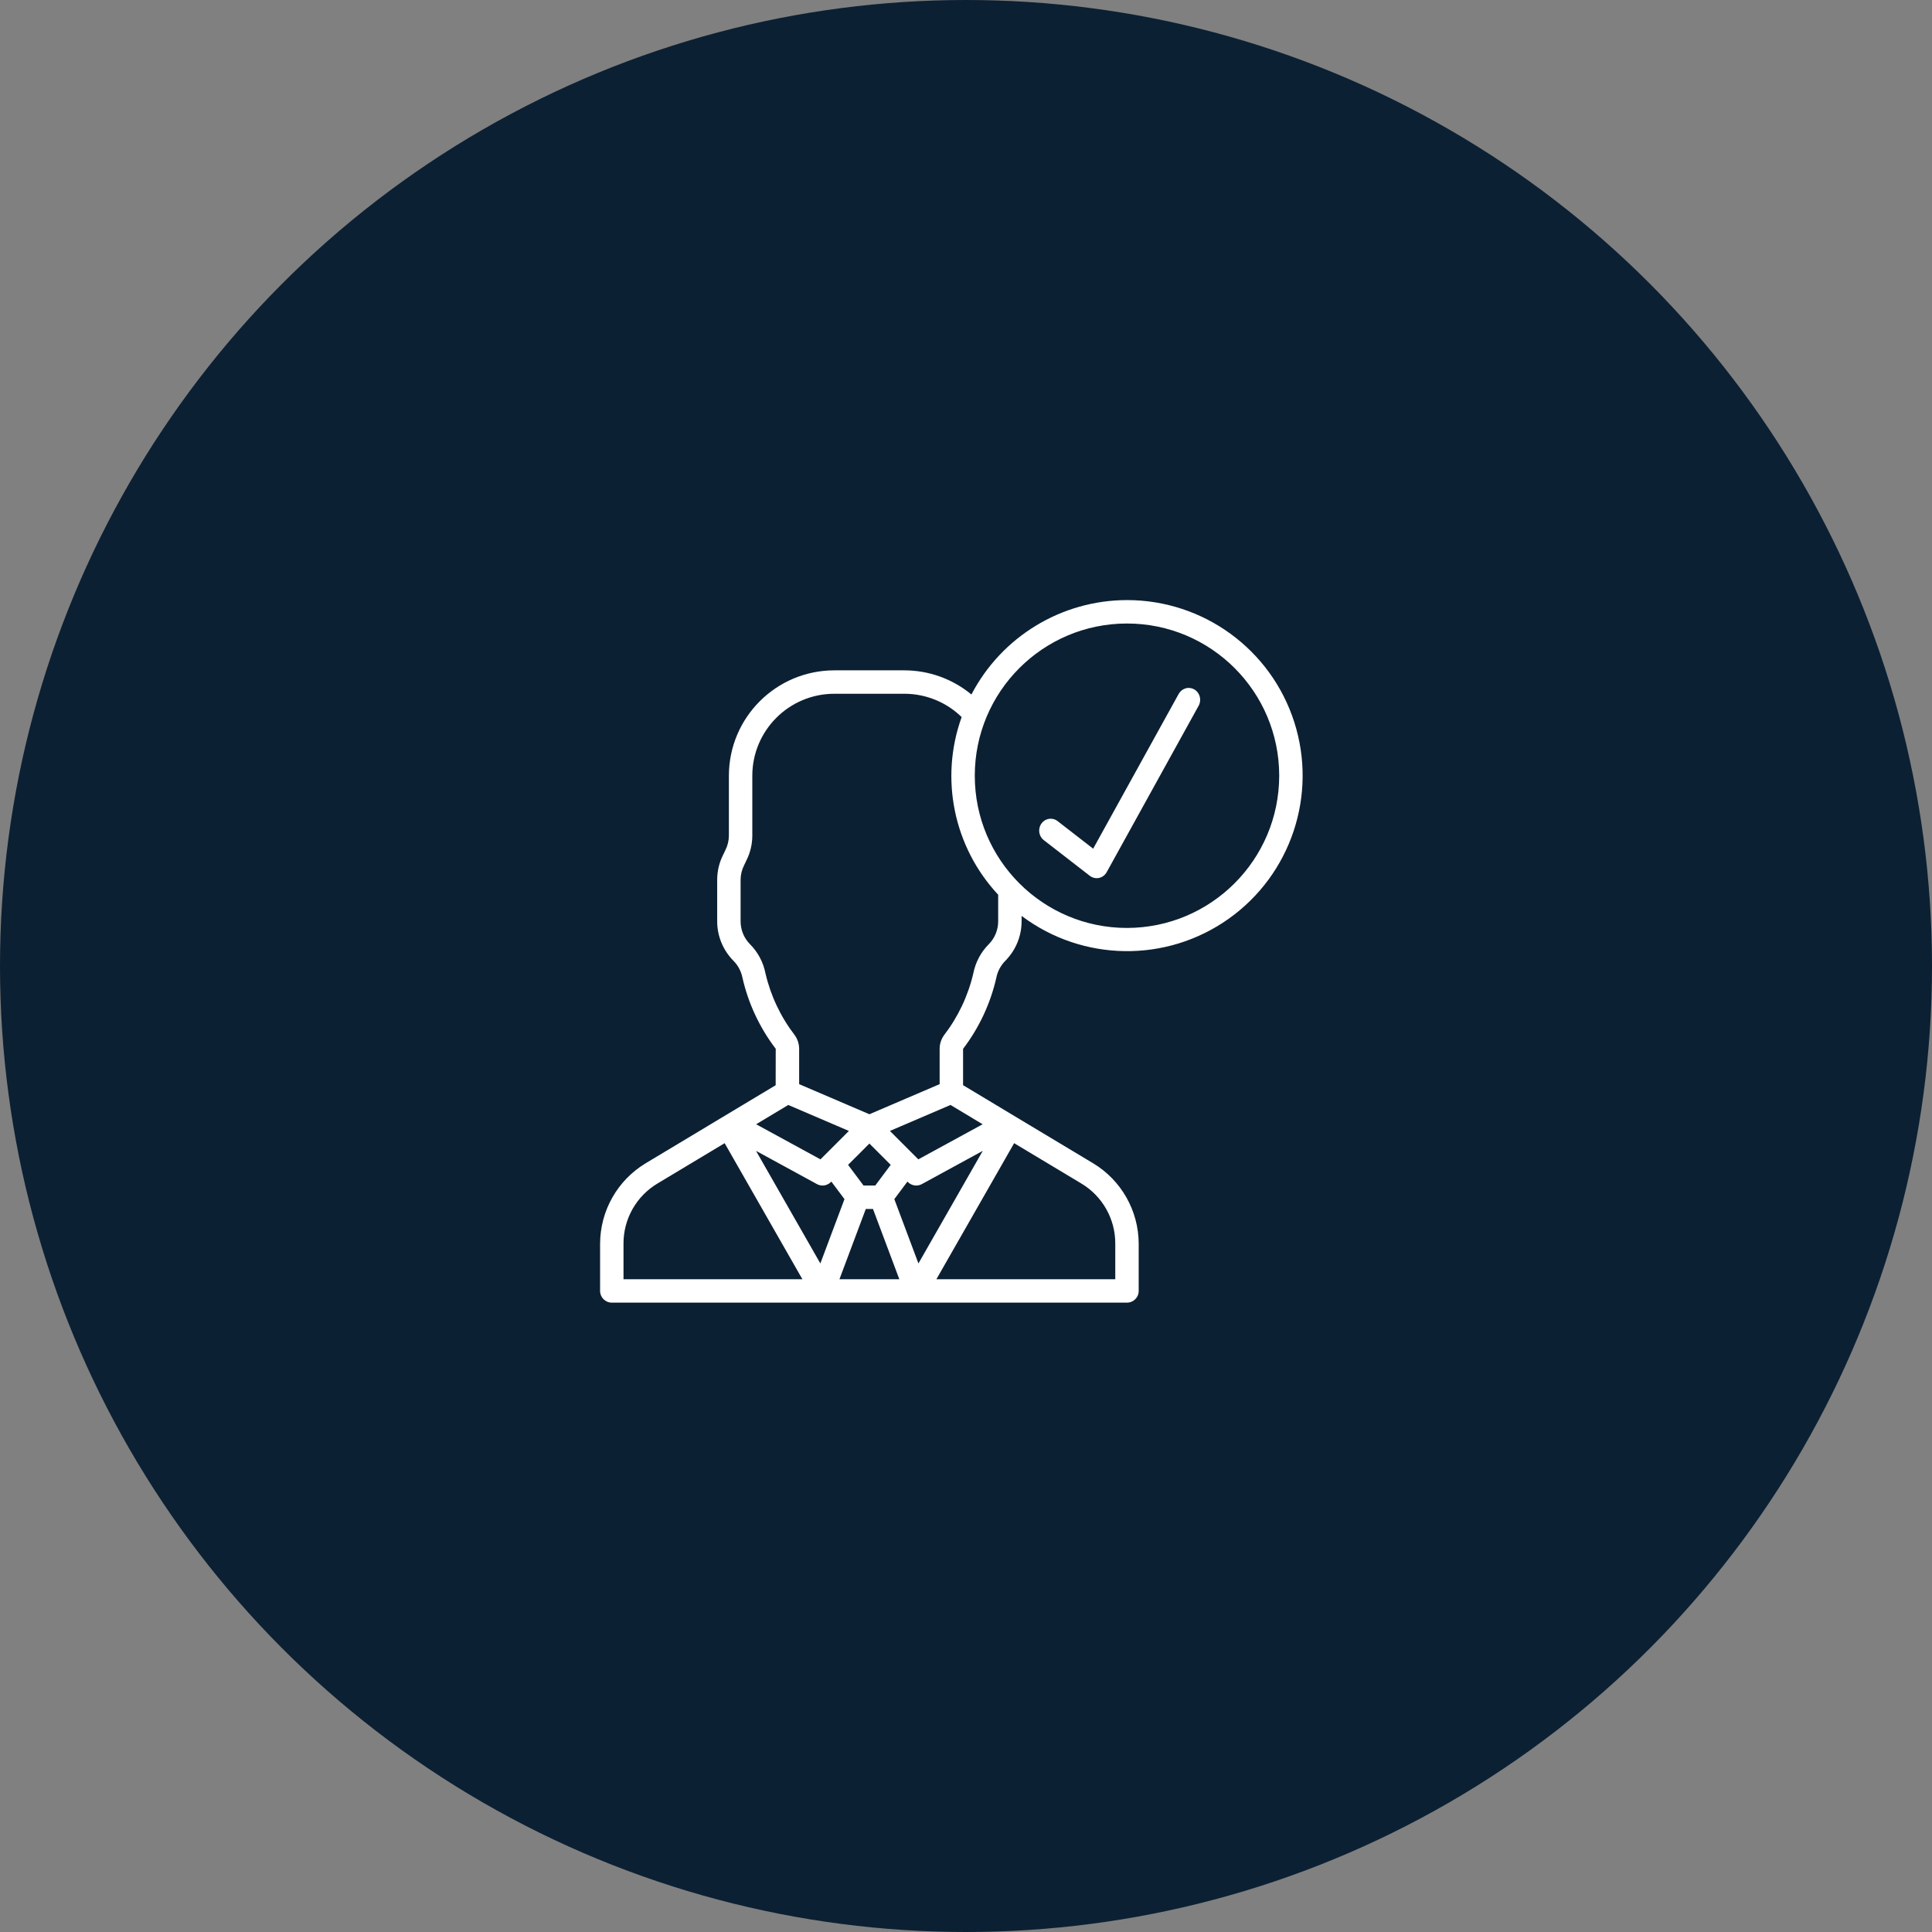
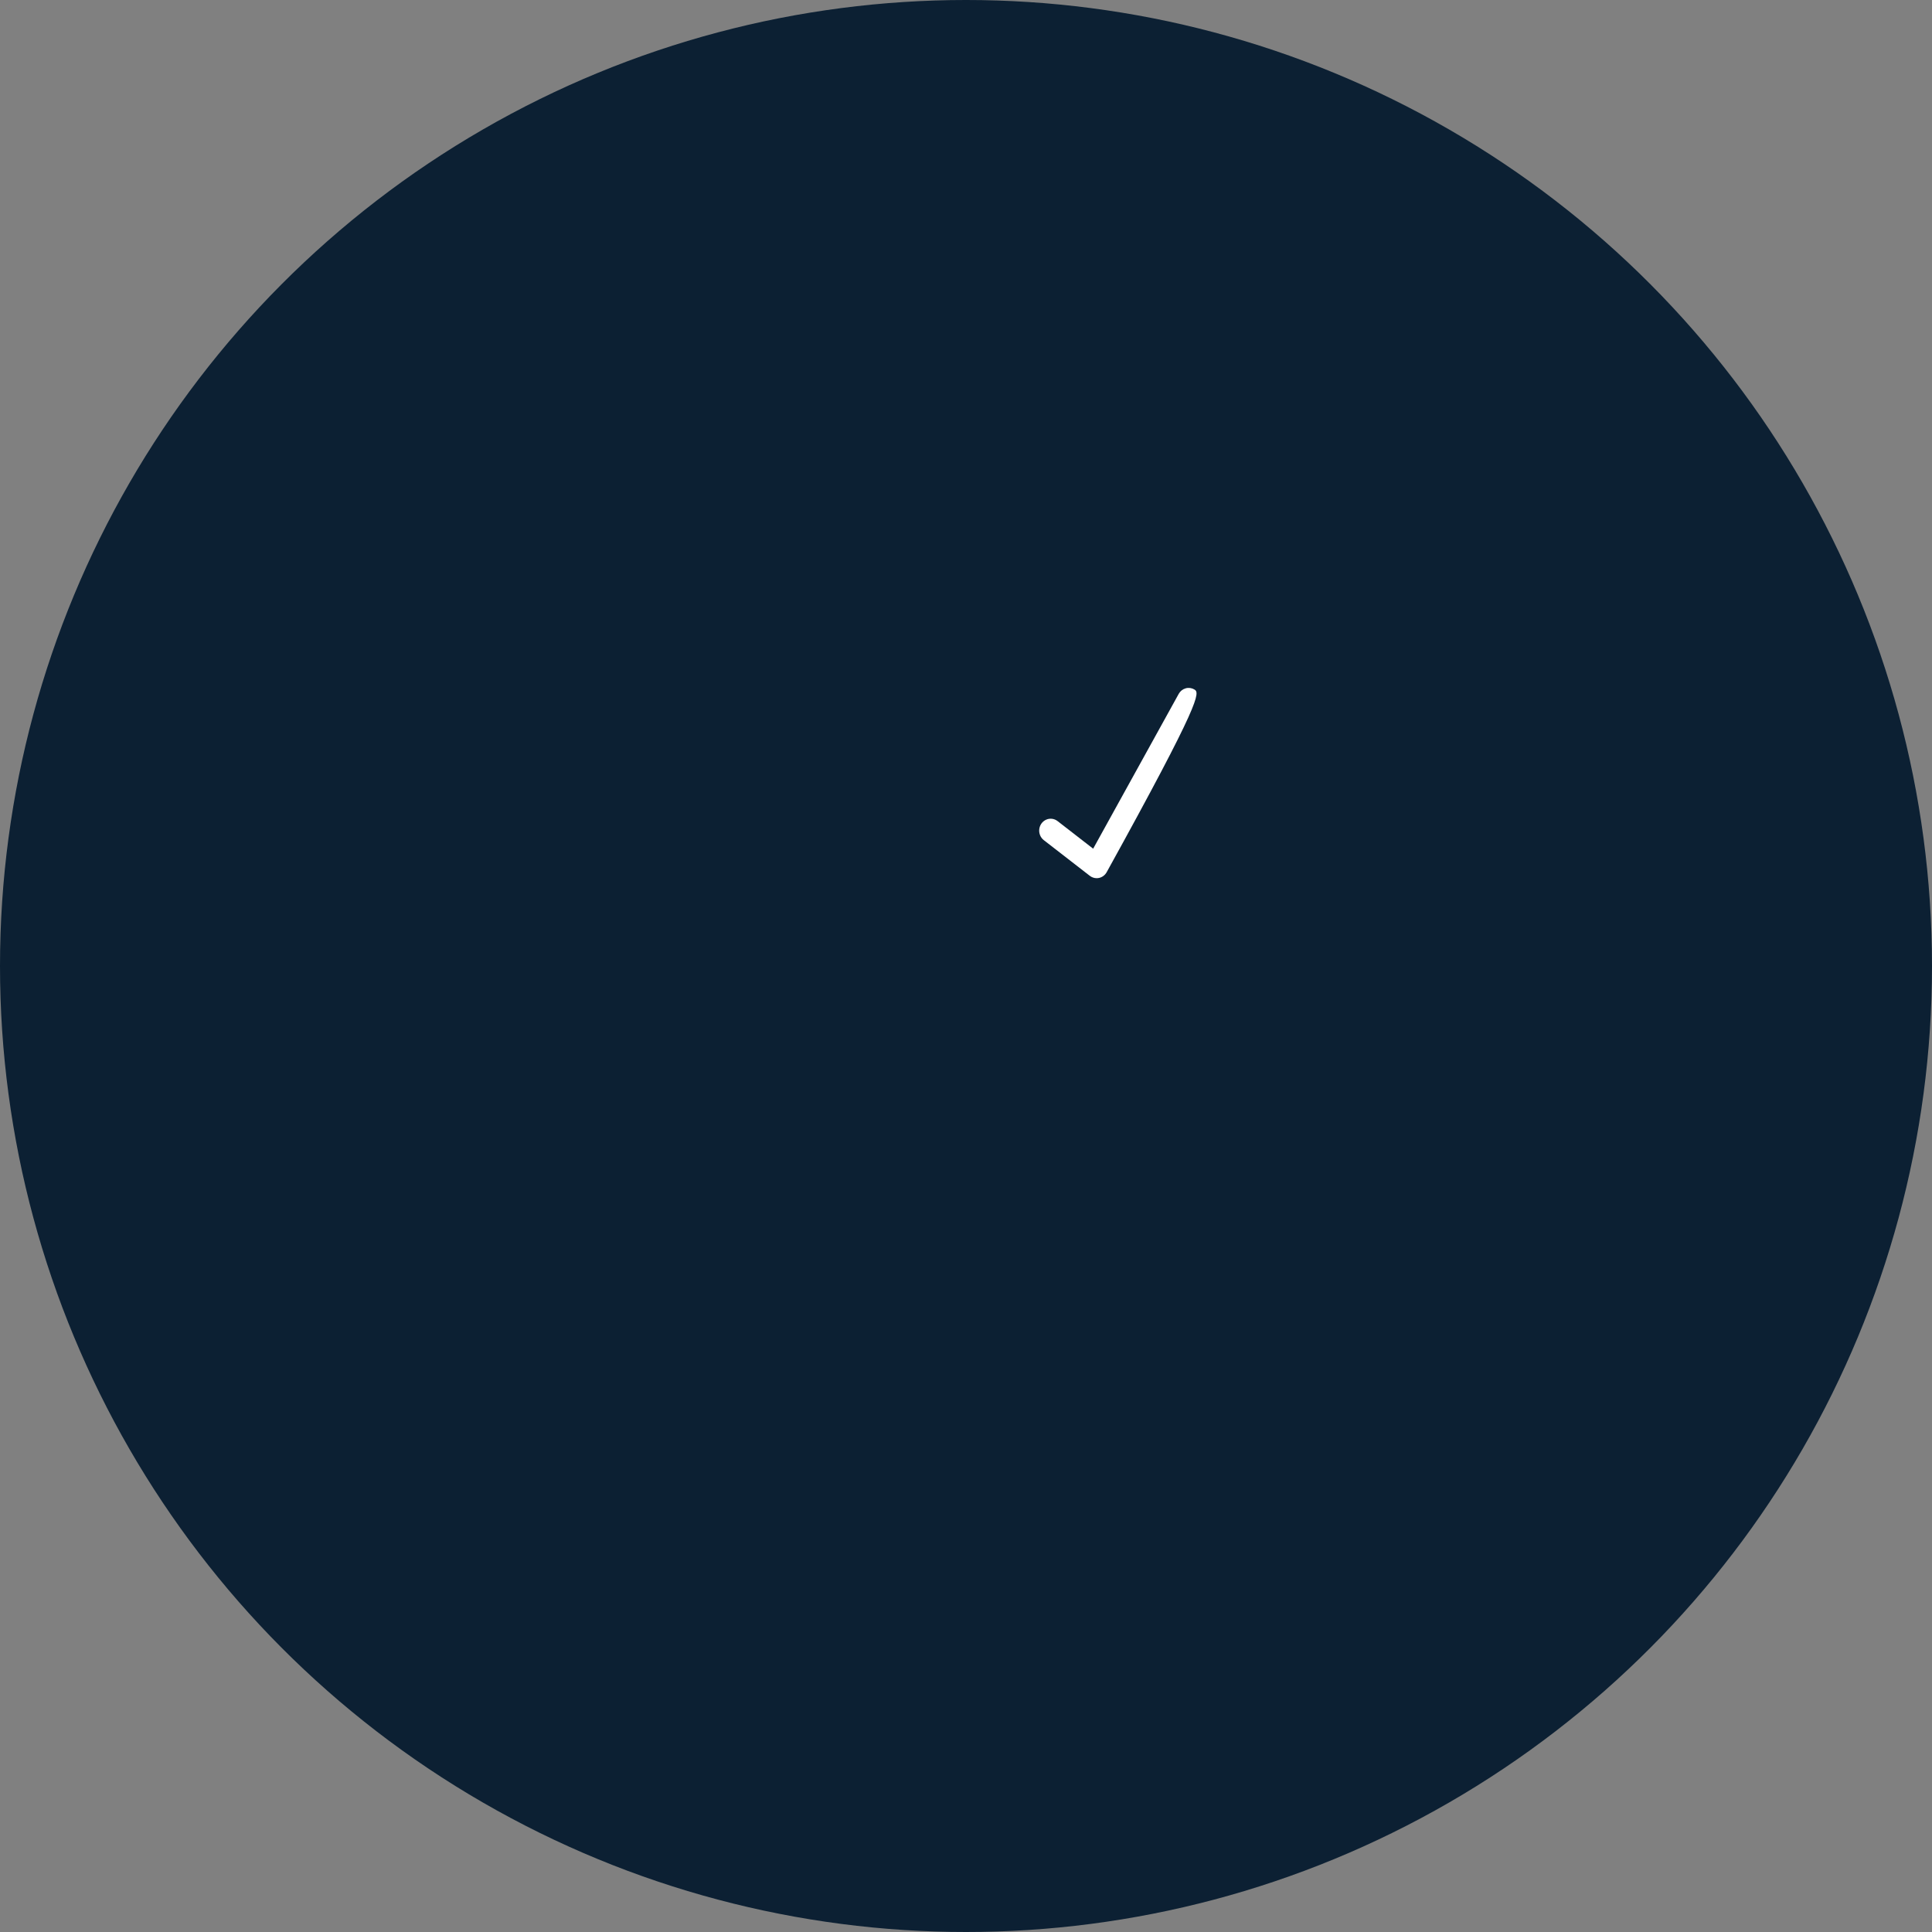
<svg xmlns="http://www.w3.org/2000/svg" width="132" height="132" viewBox="0 0 132 132">
  <rect x="0" y="0" width="132" height="132" fill="#808080" stroke="none" />
  <g fill="none" fill-rule="evenodd">
    <circle cx="66" cy="66" r="66" fill="#0C2033" />
-     <path fill="#FFF" fill-rule="nonzero" d="M88.431,49.344 C86.843,44.371 82.22,40.997 76.999,41 C72.532,41.005 68.437,43.49 66.37,47.45 C65.084,46.387 63.468,45.803 61.8,45.8 L57,45.8 C53.025,45.805 49.804,49.025 49.8,53 L49.8,57.088 C49.799,57.435 49.716,57.778 49.558,58.088 L49.404,58.41 C49.138,58.938 49,59.521 49,60.112 L49,62.952 C49.002,63.961 49.403,64.929 50.114,65.646 C50.428,65.962 50.641,66.365 50.727,66.802 C51.128,68.564 51.903,70.219 53,71.656 L52.996,74.146 L44.107,79.482 C42.186,80.644 41.009,82.722 41,84.968 L41,88.2 C41,88.642 41.358,89 41.8,89 L56.198,89 L56.2,89 L56.202,89 L62.597,89 L62.6,89 L62.602,89 L76.999,89 C77.441,89 77.799,88.642 77.799,88.2 L77.799,84.968 C77.79,82.722 76.613,80.643 74.691,79.482 L65.8,74.144 L65.8,71.661 C66.895,70.224 67.67,68.568 68.071,66.806 C68.157,66.367 68.371,65.964 68.685,65.646 C69.397,64.929 69.797,63.961 69.799,62.952 L69.799,62.577 C73.972,65.715 79.695,65.793 83.951,62.77 C88.207,59.746 90.019,54.317 88.431,49.344 Z M53.81,75.524 C53.825,75.515 53.836,75.501 53.851,75.492 L57.999,77.269 L56.057,79.211 L51.662,76.813 L53.81,75.524 Z M59.4,78.131 L60.856,79.587 L59.799,81 L59,81 L57.943,79.587 L59.4,78.131 Z M42.6,87.4 L42.6,84.968 C42.594,83.28 43.481,81.716 44.932,80.854 L49.51,78.105 L54.821,87.4 L42.6,87.4 Z M56.049,86.323 L51.653,78.63 L55.817,80.902 C55.934,80.966 56.066,81 56.199,81 C56.412,81 56.615,80.915 56.765,80.765 L56.8,80.73 L57.697,81.928 L56.049,86.323 Z M57.354,87.4 L59.154,82.6 L59.645,82.6 L61.445,87.4 L57.354,87.4 Z M73.867,80.853 C75.318,81.715 76.205,83.28 76.199,84.968 L76.199,87.4 L63.978,87.4 L69.289,78.105 L73.867,80.853 Z M62.75,86.323 L61.103,81.928 L61.999,80.73 L62.034,80.765 C62.285,81.016 62.671,81.072 62.983,80.902 L67.146,78.63 L62.75,86.323 Z M67.137,76.813 L62.742,79.211 L60.801,77.269 L64.947,75.492 C64.959,75.5 64.968,75.511 64.98,75.518 L67.137,76.813 Z M68.199,62.952 C68.198,63.537 67.966,64.099 67.554,64.514 C67.016,65.056 66.65,65.745 66.502,66.494 C66.145,68.033 65.461,69.477 64.498,70.73 C64.305,71 64.2,71.324 64.199,71.656 L64.199,74.072 L59.4,76.129 L54.6,74.072 L54.6,71.656 C54.598,71.321 54.492,70.994 54.296,70.723 C53.334,69.471 52.652,68.027 52.296,66.489 C52.148,65.742 51.783,65.055 51.245,64.514 C50.833,64.099 50.601,63.537 50.6,62.952 L50.6,60.112 C50.601,59.764 50.684,59.422 50.842,59.112 L50.995,58.789 C51.262,58.261 51.4,57.679 51.4,57.088 L51.4,53 C51.403,49.909 53.908,47.403 57,47.4 L61.8,47.4 C63.258,47.402 64.658,47.973 65.703,48.992 C64.192,53.186 65.156,57.873 68.199,61.131 L68.199,62.952 Z M76.999,63.4 C71.256,63.4 66.6,58.744 66.6,53 C66.6,47.256 71.256,42.6 76.999,42.6 C82.743,42.6 87.399,47.256 87.399,53 C87.393,58.741 82.74,63.393 76.999,63.4 Z" />
-     <path fill="#FFF" fill-rule="nonzero" d="M81.604,47.107 C81.423,47 81.209,46.972 81.008,47.029 C80.807,47.085 80.635,47.222 80.532,47.409 L74.688,57.985 L72.257,56.1 C72.033,55.926 71.735,55.889 71.477,56.003 C71.219,56.117 71.039,56.365 71.006,56.653 C70.972,56.941 71.09,57.226 71.314,57.4 L74.457,59.837 C74.593,59.943 74.758,60 74.928,60 C74.982,60 75.035,59.994 75.088,59.983 C75.308,59.936 75.499,59.793 75.611,59.591 L81.896,48.215 C82.112,47.826 81.981,47.33 81.604,47.107 Z" />
+     <path fill="#FFF" fill-rule="nonzero" d="M81.604,47.107 C81.423,47 81.209,46.972 81.008,47.029 C80.807,47.085 80.635,47.222 80.532,47.409 L74.688,57.985 L72.257,56.1 C72.033,55.926 71.735,55.889 71.477,56.003 C71.219,56.117 71.039,56.365 71.006,56.653 C70.972,56.941 71.09,57.226 71.314,57.4 L74.457,59.837 C74.593,59.943 74.758,60 74.928,60 C74.982,60 75.035,59.994 75.088,59.983 C75.308,59.936 75.499,59.793 75.611,59.591 C82.112,47.826 81.981,47.33 81.604,47.107 Z" />
  </g>
</svg>